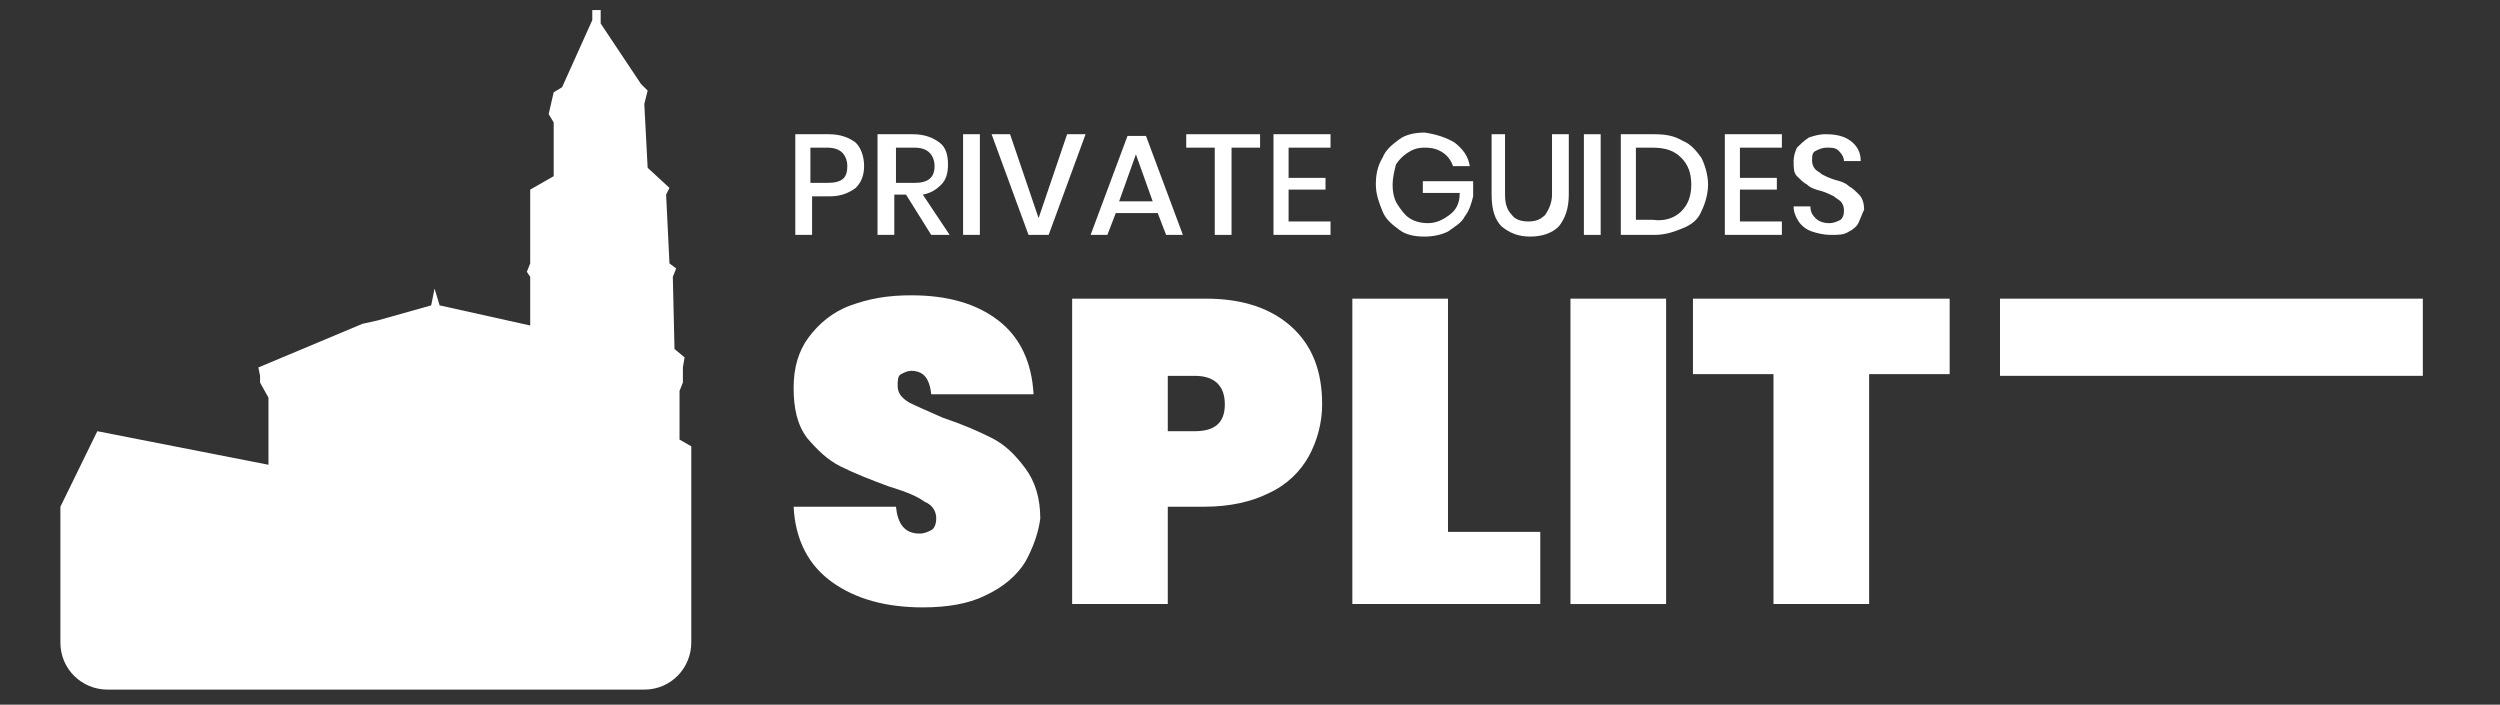
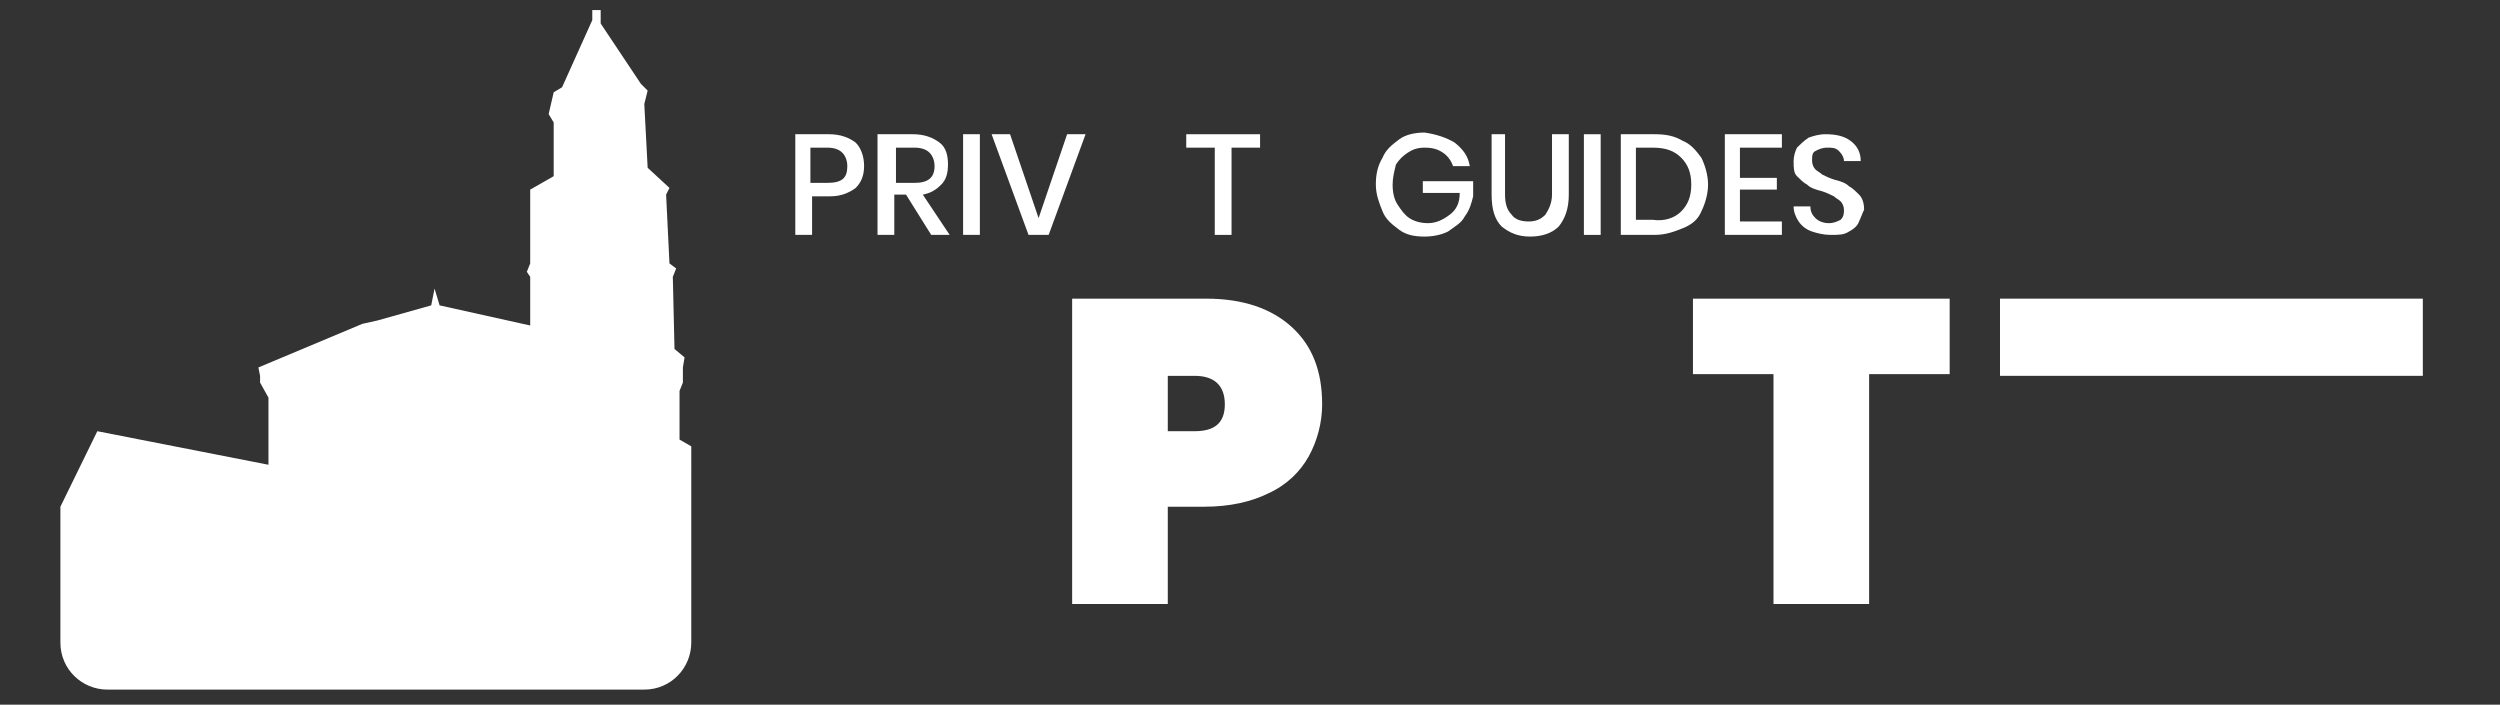
<svg xmlns="http://www.w3.org/2000/svg" version="1.1" id="Layer_1" x="0px" y="0px" viewBox="0 0 149 42" style="enable-background:new 0 0 149 42;" xml:space="preserve">
  <rect x="0" y="0" width="149" height="42" fill="#333333" stroke="none" />
  <style type="text/css">
	.st0{fill:#FFFFFF;}
</style>
  <g>
    <path class="st0" d="M48.4,11.7V14h-1V8h2c0.7,0,1.2,0.2,1.6,0.5c0.3,0.3,0.5,0.8,0.5,1.4c0,0.6-0.2,1-0.5,1.3   c-0.4,0.3-0.9,0.5-1.5,0.5H48.4z M50.5,9.9c0-0.3-0.1-0.6-0.3-0.8c-0.2-0.2-0.5-0.3-0.9-0.3h-1v2.1h1C50.2,10.9,50.5,10.6,50.5,9.9   z" />
    <path class="st0" d="M55.5,14L54,11.6h-0.7V14h-1V8h2.1c0.7,0,1.2,0.2,1.6,0.5c0.4,0.3,0.5,0.8,0.5,1.3c0,0.5-0.1,0.9-0.4,1.2   c-0.3,0.3-0.6,0.5-1.1,0.6l1.6,2.4H55.5z M53.4,10.9h1.1c0.8,0,1.2-0.3,1.2-1c0-0.3-0.1-0.6-0.3-0.8c-0.2-0.2-0.5-0.3-0.9-0.3h-1.1   V10.9z" />
    <path class="st0" d="M58.4,8v6h-1V8H58.4z" />
    <path class="st0" d="M60.2,8l1.7,5l1.7-5h1.1l-2.2,6h-1.2l-2.2-6H60.2z" />
-     <path class="st0" d="M69,12.7h-2.5L66,14h-1l2.2-5.9h1.1l2.2,5.9h-1L69,12.7z M68.7,12l-1-2.8l-1,2.8H68.7z" />
    <path class="st0" d="M75.1,8v0.8h-1.7V14h-1V8.8h-1.7V8H75.1z" />
-     <path class="st0" d="M76.8,8.8v1.8H79v0.7h-2.2v1.9h2.5V14h-3.4V8h3.4v0.8H76.8z" />
    <path class="st0" d="M86.7,8.5c0.5,0.4,0.8,0.8,0.9,1.4h-1c-0.1-0.3-0.3-0.6-0.6-0.8c-0.3-0.2-0.6-0.3-1.1-0.3   c-0.4,0-0.7,0.1-1,0.3s-0.5,0.4-0.7,0.7C83.1,10.2,83,10.6,83,11c0,0.5,0.1,0.9,0.3,1.2c0.2,0.3,0.4,0.6,0.7,0.8   c0.3,0.2,0.7,0.3,1.1,0.3c0.5,0,0.9-0.2,1.3-0.5c0.4-0.3,0.6-0.7,0.6-1.3h-2.2v-0.7h3v0.9c-0.1,0.4-0.2,0.8-0.5,1.2   c-0.2,0.4-0.6,0.6-1,0.9c-0.4,0.2-0.9,0.3-1.4,0.3c-0.6,0-1.1-0.1-1.5-0.4c-0.4-0.3-0.8-0.6-1-1.1c-0.2-0.5-0.4-1-0.4-1.6   c0-0.6,0.1-1.1,0.4-1.6c0.2-0.5,0.6-0.8,1-1.1c0.4-0.3,1-0.4,1.5-0.4C85.6,8,86.2,8.2,86.7,8.5z" />
    <path class="st0" d="M89.7,8v3.6c0,0.5,0.1,0.9,0.4,1.2c0.2,0.3,0.6,0.4,1,0.4c0.4,0,0.7-0.1,1-0.4c0.2-0.3,0.4-0.7,0.4-1.2V8h1   v3.6c0,0.8-0.2,1.4-0.6,1.9c-0.4,0.4-1,0.6-1.7,0.6c-0.7,0-1.2-0.2-1.7-0.6c-0.4-0.4-0.6-1-0.6-1.9V8H89.7z" />
    <path class="st0" d="M95.4,8v6h-1V8H95.4z" />
    <path class="st0" d="M101.4,12.6c-0.2,0.5-0.6,0.8-1.1,1s-1,0.4-1.7,0.4h-2V8h2c0.7,0,1.2,0.1,1.7,0.4c0.5,0.2,0.8,0.6,1.1,1   c0.2,0.4,0.4,1,0.4,1.6S101.6,12.2,101.4,12.6z M100.2,12.6c0.4-0.4,0.6-0.9,0.6-1.6c0-0.7-0.2-1.2-0.6-1.6   c-0.4-0.4-0.9-0.6-1.7-0.6h-1v4.3h1C99.2,13.2,99.8,13,100.2,12.6z" />
    <path class="st0" d="M103.7,8.8v1.8h2.2v0.7h-2.2v1.9h2.5V14h-3.4V8h3.4v0.8H103.7z" />
    <path class="st0" d="M110.8,13.2c-0.1,0.3-0.4,0.5-0.6,0.6c-0.3,0.2-0.6,0.2-1.1,0.2c-0.4,0-0.8-0.1-1.1-0.2   c-0.3-0.1-0.6-0.3-0.8-0.6c-0.2-0.3-0.3-0.6-0.3-0.9h1c0,0.3,0.1,0.5,0.3,0.7c0.2,0.2,0.5,0.3,0.8,0.3c0.3,0,0.5-0.1,0.7-0.2   c0.2-0.2,0.2-0.4,0.2-0.6c0-0.2-0.1-0.4-0.2-0.5c-0.1-0.1-0.3-0.2-0.4-0.3c-0.2-0.1-0.4-0.2-0.7-0.3c-0.4-0.1-0.7-0.2-0.9-0.4   c-0.2-0.1-0.4-0.3-0.6-0.5c-0.2-0.2-0.2-0.5-0.2-0.9c0-0.3,0.1-0.6,0.2-0.8c0.2-0.2,0.4-0.4,0.7-0.6c0.3-0.1,0.6-0.2,1-0.2   c0.6,0,1.1,0.1,1.5,0.4s0.6,0.7,0.6,1.2h-1c0-0.2-0.1-0.4-0.3-0.6c-0.2-0.2-0.4-0.2-0.7-0.2c-0.3,0-0.5,0.1-0.7,0.2   c-0.2,0.1-0.2,0.3-0.2,0.6c0,0.2,0.1,0.4,0.2,0.5c0.1,0.1,0.3,0.2,0.4,0.3c0.2,0.1,0.4,0.2,0.7,0.3c0.4,0.1,0.7,0.2,0.9,0.4   c0.2,0.1,0.4,0.3,0.6,0.5c0.2,0.2,0.3,0.5,0.3,0.9C111,12.7,110.9,13,110.8,13.2z" />
-     <path class="st0" d="M61.1,33.5c-0.5,0.8-1.3,1.5-2.4,2c-1,0.5-2.3,0.7-3.7,0.7c-2.2,0-4-0.5-5.4-1.5c-1.4-1-2.2-2.5-2.3-4.5h6.1   c0.1,1,0.5,1.6,1.4,1.6c0.3,0,0.5-0.1,0.7-0.2s0.3-0.4,0.3-0.7c0-0.4-0.2-0.8-0.7-1C54.7,29.6,54,29.3,53,29   c-1.1-0.4-2.1-0.8-2.9-1.2c-0.8-0.4-1.4-1-2-1.7c-0.6-0.8-0.8-1.8-0.8-3c0-1.2,0.3-2.2,0.9-3c0.6-0.8,1.4-1.5,2.5-1.9   c1.1-0.4,2.2-0.6,3.6-0.6c2.2,0,3.9,0.5,5.2,1.5c1.3,1,2,2.5,2.1,4.4h-6.1c-0.1-1-0.5-1.4-1.2-1.4c-0.2,0-0.4,0.1-0.6,0.2   c-0.2,0.1-0.2,0.4-0.2,0.7c0,0.4,0.2,0.7,0.7,1c0.4,0.2,1.1,0.5,2,0.9c1.2,0.4,2.1,0.8,2.9,1.2c0.8,0.4,1.4,1,2,1.8   c0.6,0.8,0.9,1.8,0.9,3C61.9,31.7,61.6,32.6,61.1,33.5z" />
    <path class="st0" d="M69.6,30.2V36h-5.7V17.8h8c2.2,0,3.9,0.6,5.1,1.7c1.2,1.1,1.8,2.6,1.8,4.6c0,1.1-0.3,2.2-0.8,3.1   c-0.5,0.9-1.3,1.7-2.4,2.2c-1,0.5-2.3,0.8-3.8,0.8H69.6z M73,24.1c0-1.1-0.6-1.7-1.8-1.7h-1.6v3.3h1.6C72.4,25.7,73,25.2,73,24.1z" />
-     <path class="st0" d="M86.3,31.7h5.5V36H80.6V17.8h5.7V31.7z" />
-     <path class="st0" d="M99.3,17.8V36h-5.7V17.8H99.3z" />
    <path class="st0" d="M116.2,17.8v4.5h-4.8V36h-5.7V22.3h-4.8v-4.5H116.2z" />
  </g>
  <path class="st0" d="M3.6,30.2l2.2-4.5l10.2,2v-4l-0.5-0.9v-0.4l-0.1-0.5l6.2-2.6l0.9-0.2l3.2-0.9l0.2-1l0.3,1l5.4,1.2v-2.9  l-0.2-0.3l0.2-0.5v-2.8v-1.6l1.4-0.8V7.3l-0.3-0.5L33,5.5l0.5-0.3l1.8-4V0.6h0.5v0.8L38.2,5l0.4,0.4l-0.2,0.8l0.2,3.8l1.3,1.2  l-0.2,0.4l0.2,4.1l0.4,0.3l-0.2,0.5l0.1,4.3l0.6,0.5l-0.1,0.6v0.9l-0.2,0.5v2.9l0.7,0.4V33v5.3c0,1.5-1.2,2.8-2.8,2.8H6.4  c-1.5,0-2.8-1.2-2.8-2.8V30.2z" />
  <rect x="119.2" y="17.8" class="st0" width="25.2" height="4.6" />
</svg>